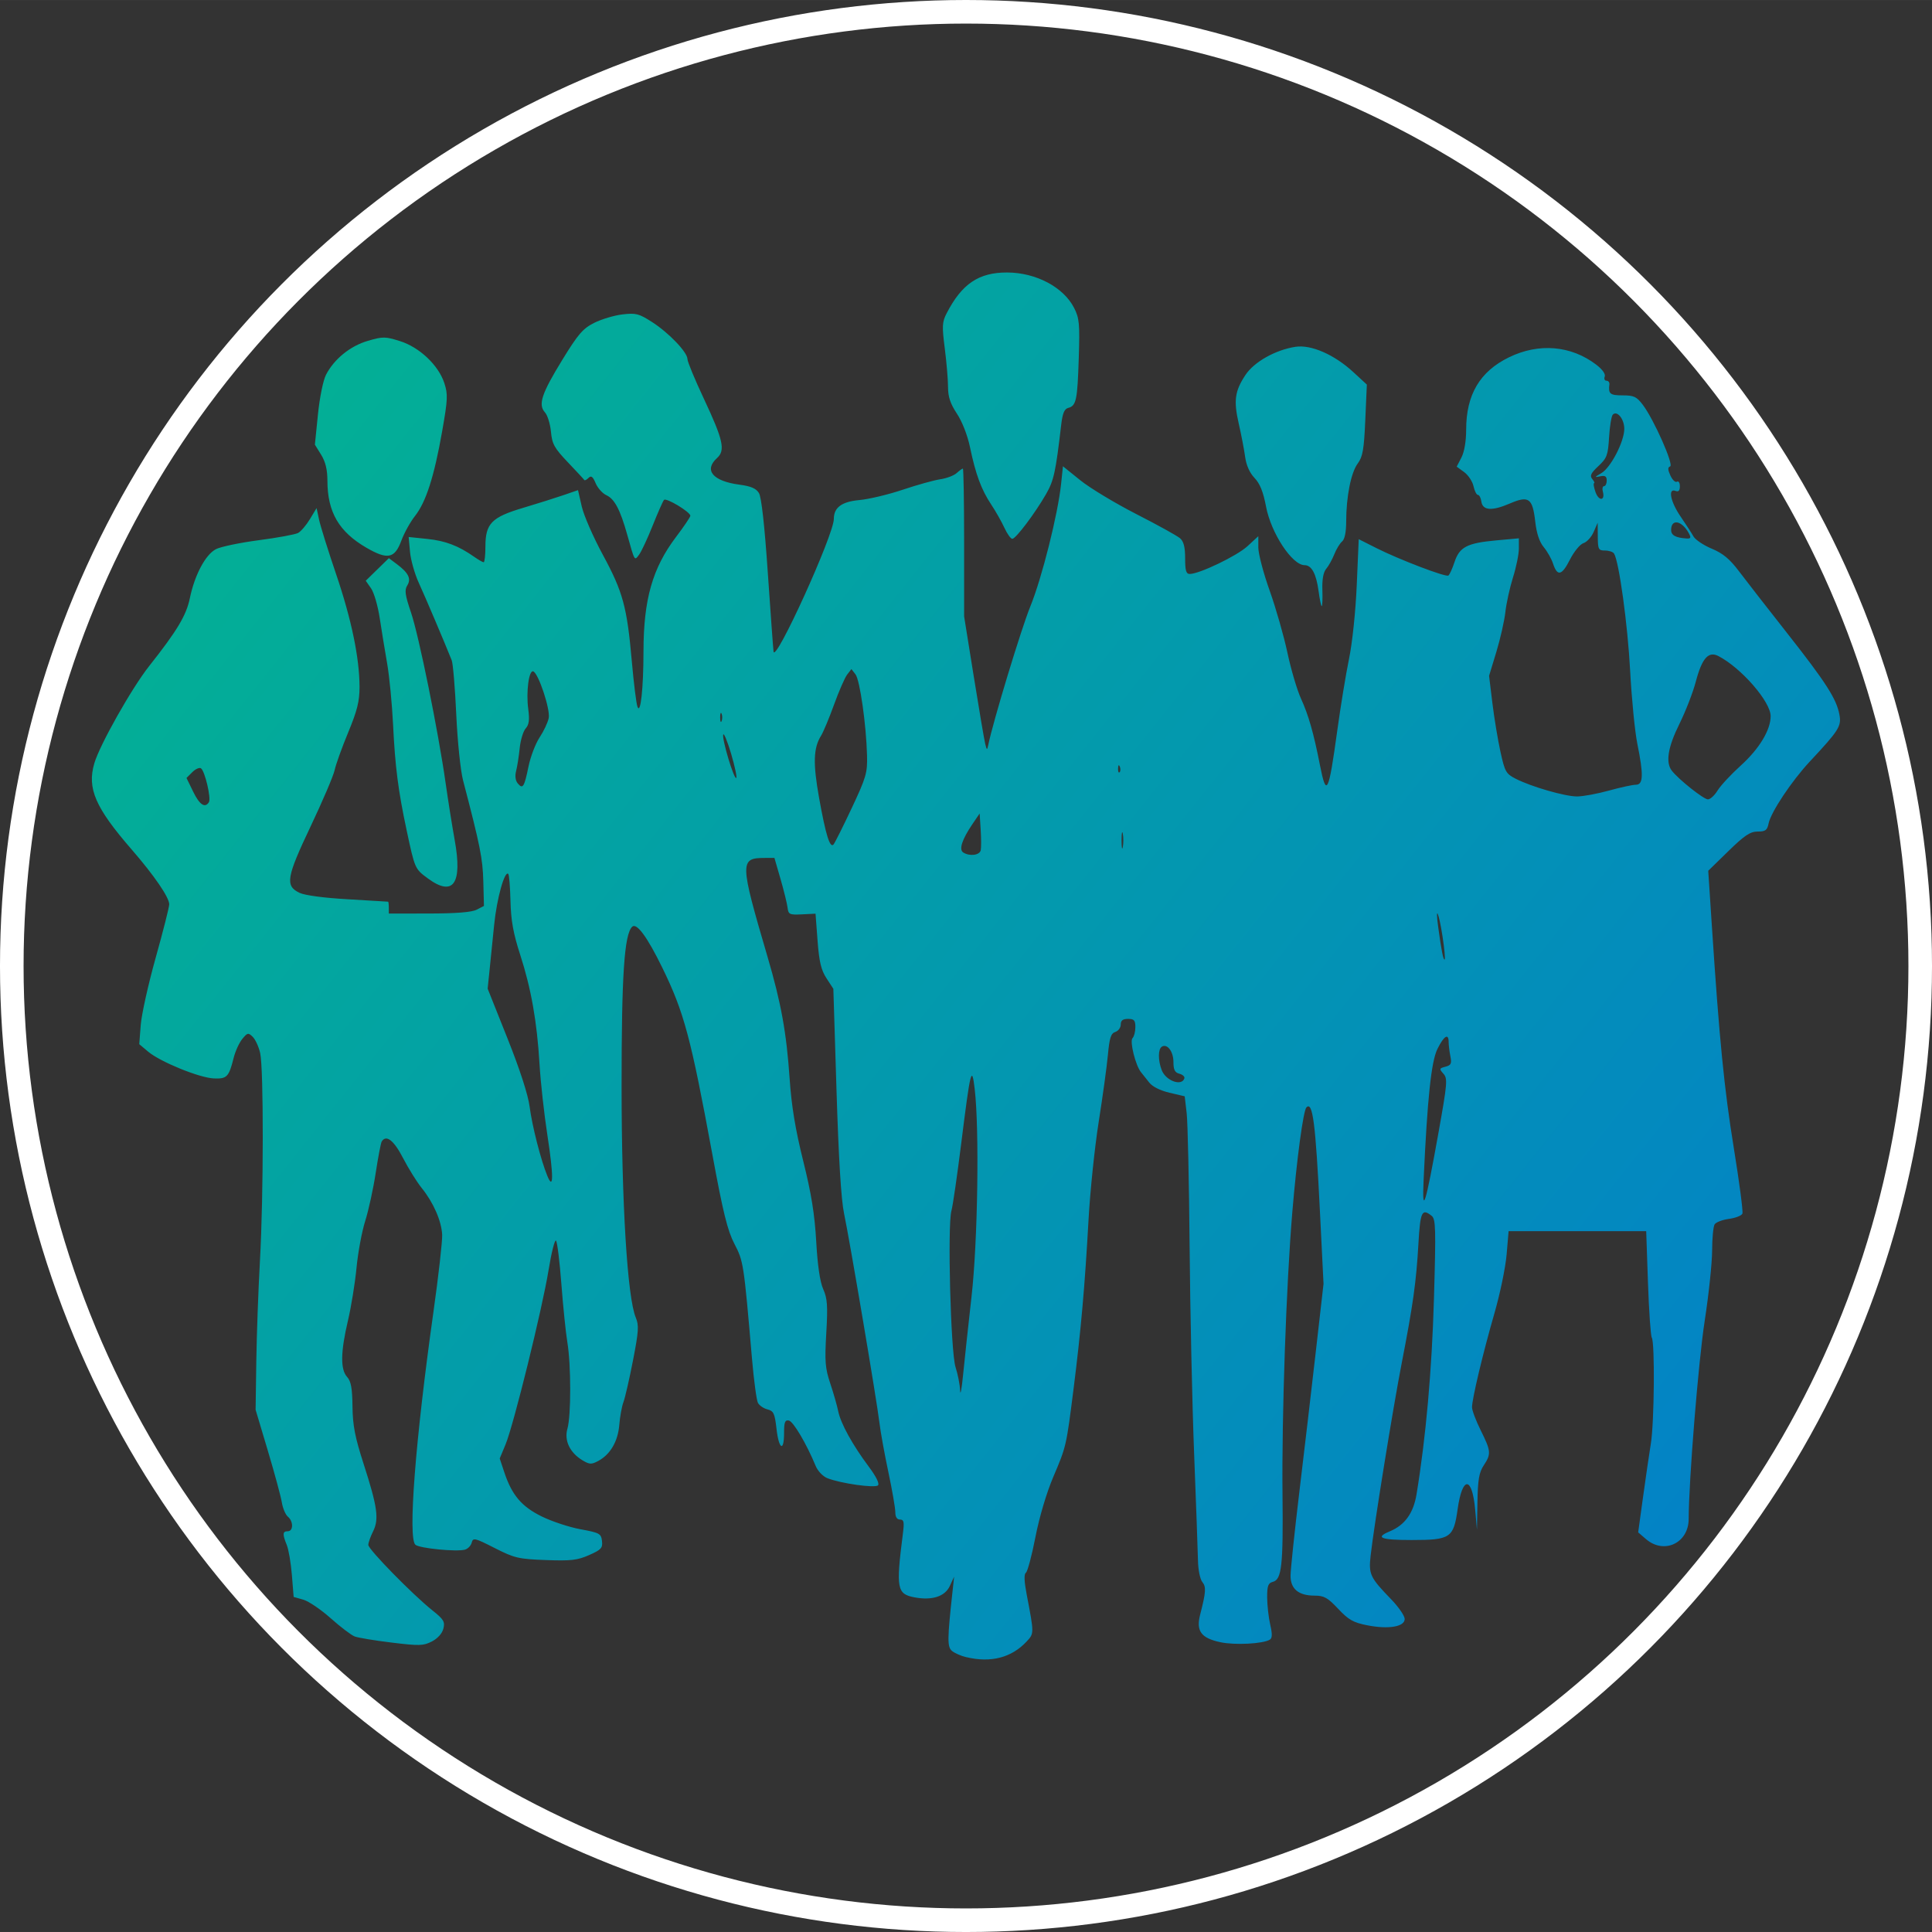
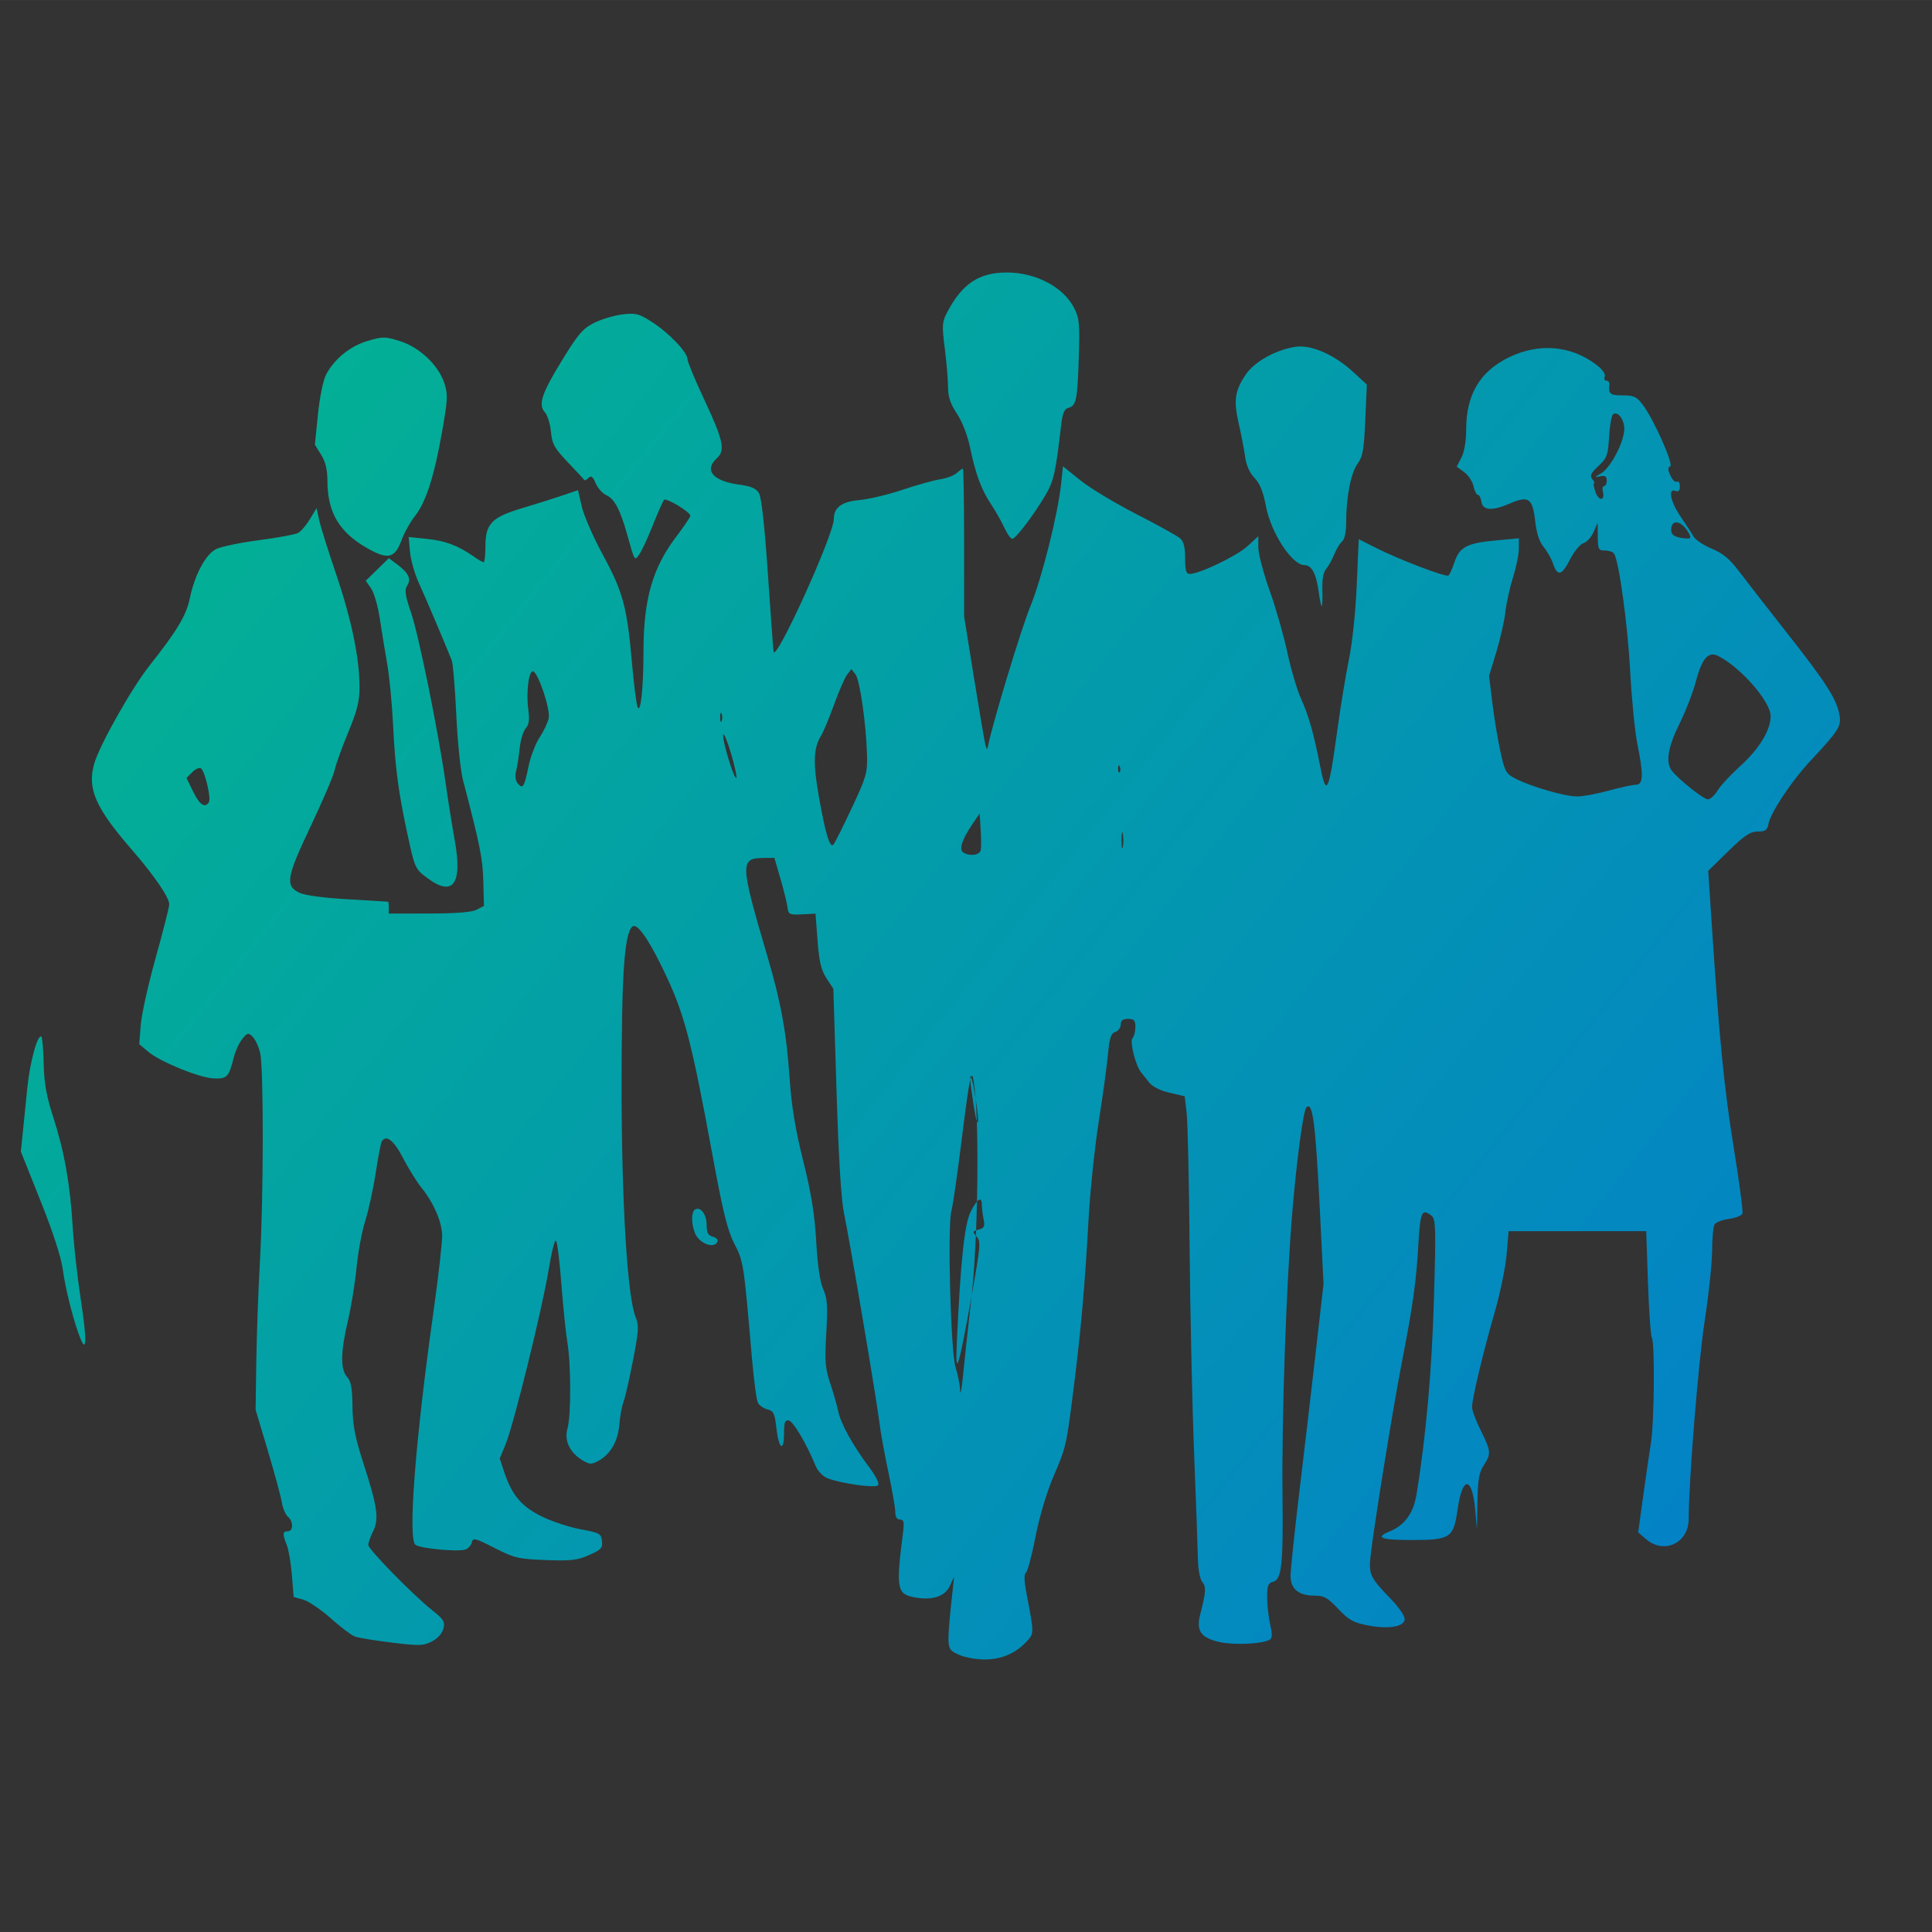
<svg xmlns="http://www.w3.org/2000/svg" xmlns:ns1="http://sodipodi.sourceforge.net/DTD/sodipodi-0.dtd" xmlns:ns2="http://www.inkscape.org/namespaces/inkscape" xmlns:xlink="http://www.w3.org/1999/xlink" width="650" height="650" viewBox="0 0 171.978 171.975" version="1.1" id="svg2" ns1:docname="pic1.svg" ns2:version="1.3 (0e150ed6c4, 2023-07-21)" xml:space="preserve">
  <rect x="0" y="0" width="171.978" height="171.975" fill="#333333" stroke="none" />
  <defs id="defs2">
    <linearGradient id="linearGradient1" ns2:collect="always">
      <stop style="stop-color:#03b391;stop-opacity:1;" offset="0" id="stop1" />
      <stop style="stop-color:#0381c8;stop-opacity:1;" offset="1" id="stop2" />
    </linearGradient>
    <linearGradient ns2:collect="always" xlink:href="#linearGradient1" id="linearGradient2" x1="12.174" y1="27.753" x2="155.815" y2="142.361" gradientUnits="userSpaceOnUse" gradientTransform="matrix(0.977,0,0,0.977,2.009,2.009)" />
  </defs>
  <ns1:namedview id="namedview2" pagecolor="#000000" bordercolor="#000000" borderopacity="0.196" ns2:showpageshadow="2" ns2:pageopacity="0.0" ns2:pagecheckerboard="true" ns2:deskcolor="#ffffff" labelstyle="default" ns2:zoom="0.99500026" ns2:cx="329.64816" ns2:cy="270.8542" ns2:window-width="1920" ns2:window-height="1017" ns2:window-x="-8" ns2:window-y="-8" ns2:window-maximized="1" ns2:current-layer="layer1" />
  <g ns2:groupmode="layer" id="layer1" ns2:label="bg" style="display:inline">
-     <path style="fill:url(#linearGradient2);stroke-width:0.739" d="m 86.019,147.516 c -0.465,-0.11 -1.037,-0.36 -1.271,-0.554 -0.434,-0.36 -0.429,-0.999 0.043,-5.316 l 0.142,-1.303 -0.384,0.832 c -0.432,0.936 -1.576,1.307 -3.132,1.015 -1.584,-0.297 -1.671,-0.768 -1.044,-5.69 0.131,-1.027 0.087,-1.238 -0.259,-1.238 -0.272,0 -0.417,-0.228 -0.417,-0.656 0,-0.361 -0.279,-1.973 -0.621,-3.583 -0.342,-1.61 -0.697,-3.572 -0.79,-4.361 -0.229,-1.95 -2.667,-16.366 -3.15,-18.632 -0.26,-1.217 -0.483,-4.852 -0.672,-10.919 l -0.283,-9.094 -0.612,-0.938 c -0.477,-0.733 -0.651,-1.466 -0.793,-3.344 l -0.181,-2.405 -1.205,0.06 c -1.109,0.055 -1.211,0.008 -1.283,-0.592 -0.043,-0.358 -0.324,-1.502 -0.624,-2.541 l -0.546,-1.889 h -0.853 c -2.252,0 -2.242,0.355 0.233,8.781 1.218,4.146 1.691,6.754 1.975,10.894 0.166,2.425 0.509,4.499 1.206,7.297 0.724,2.907 1.021,4.744 1.158,7.166 0.121,2.143 0.335,3.597 0.625,4.25 0.368,0.828 0.413,1.476 0.271,3.909 -0.147,2.523 -0.099,3.128 0.354,4.48 0.288,0.86 0.607,1.974 0.709,2.476 0.222,1.092 1.273,2.998 2.722,4.936 0.65,0.869 0.967,1.511 0.819,1.659 -0.265,0.265 -3.325,-0.168 -4.509,-0.637 -0.397,-0.158 -0.854,-0.637 -1.042,-1.094 -0.807,-1.958 -1.988,-3.959 -2.383,-4.037 -0.347,-0.068 -0.428,0.141 -0.428,1.108 0,1.724 -0.464,1.464 -0.673,-0.375 -0.155,-1.366 -0.257,-1.587 -0.802,-1.724 -0.343,-0.086 -0.726,-0.348 -0.851,-0.583 -0.125,-0.234 -0.363,-2.009 -0.53,-3.944 -0.732,-8.502 -0.755,-8.653 -1.564,-10.209 -0.613,-1.18 -1.01,-2.789 -1.96,-7.948 -1.92,-10.427 -2.518,-12.661 -4.457,-16.632 -1.337,-2.739 -2.289,-4.033 -2.684,-3.648 -0.704,0.687 -0.944,4.31 -0.942,14.202 0.002,10.426 0.517,18.81 1.263,20.586 0.292,0.694 0.257,1.226 -0.247,3.816 -0.322,1.655 -0.704,3.321 -0.848,3.702 -0.145,0.38 -0.311,1.292 -0.371,2.027 -0.119,1.479 -0.799,2.644 -1.877,3.221 -0.602,0.322 -0.775,0.316 -1.39,-0.052 -1.135,-0.679 -1.654,-1.765 -1.35,-2.825 0.331,-1.153 0.328,-5.66 -0.005,-7.673 -0.142,-0.86 -0.383,-3.205 -0.535,-5.212 -0.152,-2.007 -0.367,-3.74 -0.478,-3.852 -0.111,-0.112 -0.407,1.061 -0.658,2.606 -0.561,3.454 -3.117,13.817 -3.83,15.531 l -0.522,1.256 0.408,1.227 c 0.675,2.033 1.539,3.052 3.336,3.936 0.898,0.442 2.453,0.955 3.455,1.139 1.691,0.311 1.828,0.386 1.905,1.044 0.073,0.623 -0.066,0.775 -1.144,1.252 -1.044,0.462 -1.619,0.528 -3.862,0.444 -2.43,-0.091 -2.783,-0.174 -4.548,-1.072 -1.777,-0.904 -1.923,-0.938 -2.044,-0.475 -0.072,0.274 -0.347,0.555 -0.611,0.624 -0.769,0.201 -3.997,-0.118 -4.394,-0.434 -0.687,-0.548 -0.013,-9.274 1.603,-20.751 0.454,-3.225 0.802,-6.311 0.774,-6.857 -0.063,-1.227 -0.78,-2.862 -1.821,-4.153 -0.434,-0.538 -1.182,-1.739 -1.664,-2.67 -0.818,-1.582 -1.5,-2.11 -1.897,-1.468 -0.077,0.125 -0.318,1.386 -0.535,2.801 -0.217,1.416 -0.637,3.336 -0.932,4.268 -0.296,0.932 -0.645,2.808 -0.775,4.17 -0.131,1.362 -0.473,3.472 -0.76,4.691 -0.659,2.792 -0.684,4.356 -0.08,5.023 0.35,0.387 0.462,0.995 0.481,2.626 0.019,1.691 0.221,2.732 0.991,5.119 1.234,3.825 1.386,4.914 0.841,6.008 -0.233,0.466 -0.423,1.007 -0.423,1.202 0,0.398 3.94,4.422 5.71,5.832 1,0.796 1.127,1.008 0.973,1.62 -0.107,0.427 -0.508,0.876 -1.02,1.14 -0.759,0.393 -1.118,0.403 -3.579,0.103 -1.505,-0.183 -2.987,-0.428 -3.293,-0.544 -0.306,-0.116 -1.267,-0.845 -2.136,-1.62 -0.869,-0.775 -1.967,-1.52 -2.44,-1.655 l -0.861,-0.246 -0.157,-1.946 c -0.086,-1.07 -0.291,-2.276 -0.456,-2.679 -0.396,-0.971 -0.377,-1.221 0.092,-1.221 0.502,0 0.507,-0.882 0.007,-1.297 -0.211,-0.175 -0.453,-0.747 -0.538,-1.27 -0.085,-0.523 -0.645,-2.593 -1.245,-4.599 l -1.09,-3.648 0.062,-4.3 c 0.034,-2.365 0.181,-6.411 0.326,-8.991 0.324,-5.785 0.334,-17.101 0.016,-18.474 -0.129,-0.558 -0.427,-1.203 -0.662,-1.433 -0.393,-0.386 -0.467,-0.371 -0.928,0.192 -0.276,0.336 -0.622,1.098 -0.771,1.694 -0.42,1.685 -0.599,1.87 -1.767,1.818 -1.287,-0.058 -4.76,-1.474 -5.837,-2.38 l -0.796,-0.669 0.132,-1.709 c 0.073,-0.94 0.673,-3.639 1.334,-5.998 0.661,-2.359 1.202,-4.493 1.202,-4.743 0,-0.615 -1.332,-2.561 -3.331,-4.864 -3.253,-3.748 -3.991,-5.447 -3.338,-7.683 0.479,-1.642 3.336,-6.707 4.889,-8.668 2.474,-3.125 3.299,-4.499 3.614,-6.025 0.429,-2.079 1.393,-3.892 2.325,-4.374 0.422,-0.218 2.136,-0.576 3.809,-0.796 1.673,-0.219 3.248,-0.509 3.501,-0.645 0.253,-0.135 0.727,-0.689 1.054,-1.23 l 0.594,-0.984 0.224,1.042 c 0.123,0.573 0.802,2.743 1.509,4.821 1.373,4.038 2.088,7.483 2.09,10.068 6.58e-4,1.265 -0.21,2.108 -1.011,4.039 -0.556,1.342 -1.099,2.851 -1.205,3.353 -0.107,0.502 -1.067,2.752 -2.135,5.002 -2.163,4.558 -2.288,5.302 -0.991,5.922 0.471,0.225 2.179,0.453 4.3,0.573 1.935,0.11 3.547,0.206 3.583,0.215 0.036,0.008 0.065,0.25 0.065,0.536 v 0.521 l 3.583,-0.004 c 2.402,-0.003 3.798,-0.114 4.235,-0.339 l 0.651,-0.335 -0.058,-2.202 c -0.053,-2.026 -0.279,-3.151 -1.802,-8.977 -0.228,-0.874 -0.495,-3.46 -0.605,-5.863 -0.108,-2.365 -0.29,-4.534 -0.404,-4.821 -0.639,-1.604 -2.368,-5.67 -2.935,-6.906 -0.362,-0.788 -0.712,-2.027 -0.778,-2.753 l -0.12,-1.319 1.657,0.172 c 1.619,0.168 2.776,0.609 4.173,1.59 0.38,0.267 0.762,0.486 0.847,0.486 0.085,0 0.155,-0.629 0.155,-1.398 0,-2.045 0.545,-2.607 3.339,-3.439 1.245,-0.371 2.858,-0.879 3.584,-1.128 l 1.32,-0.454 0.331,1.451 c 0.182,0.798 1.03,2.741 1.885,4.317 1.783,3.289 2.149,4.638 2.575,9.491 0.169,1.924 0.394,3.733 0.501,4.021 0.274,0.741 0.533,-1.639 0.536,-4.93 0.004,-4.613 0.8,-7.413 2.896,-10.181 0.702,-0.927 1.276,-1.776 1.276,-1.887 0,-0.337 -2.154,-1.633 -2.346,-1.412 -0.099,0.114 -0.555,1.145 -1.012,2.292 -0.458,1.147 -1,2.308 -1.205,2.581 -0.423,0.562 -0.379,0.636 -1.063,-1.799 -0.621,-2.211 -1.125,-3.163 -1.849,-3.493 -0.345,-0.157 -0.776,-0.637 -0.956,-1.066 -0.251,-0.598 -0.399,-0.708 -0.634,-0.473 -0.169,0.169 -0.338,0.253 -0.376,0.188 -0.038,-0.065 -0.695,-0.775 -1.46,-1.577 -1.209,-1.268 -1.406,-1.623 -1.509,-2.721 -0.065,-0.694 -0.304,-1.469 -0.532,-1.721 -0.627,-0.693 -0.308,-1.661 1.545,-4.681 1.407,-2.294 1.831,-2.785 2.836,-3.29 0.65,-0.326 1.782,-0.665 2.515,-0.752 1.196,-0.142 1.467,-0.072 2.634,0.677 1.5,0.963 3.153,2.693 3.153,3.301 0,0.229 0.651,1.802 1.446,3.495 1.744,3.713 1.947,4.625 1.184,5.316 -1.193,1.08 -0.366,2.057 2.007,2.368 1.007,0.132 1.472,0.332 1.724,0.741 0.224,0.364 0.501,2.846 0.79,7.075 0.245,3.583 0.475,6.749 0.512,7.036 0.14,1.099 5.367,-10.393 5.367,-11.8 0,-1.025 0.7,-1.541 2.283,-1.684 0.838,-0.076 2.573,-0.49 3.855,-0.921 1.282,-0.431 2.786,-0.849 3.341,-0.93 0.555,-0.081 1.209,-0.328 1.454,-0.55 0.244,-0.221 0.494,-0.402 0.554,-0.402 0.06,3.4e-5 0.11,2.961 0.11,6.58 l 5.46e-4,6.58 0.858,5.342 c 0.472,2.938 0.93,5.635 1.018,5.994 0.141,0.575 0.173,0.59 0.267,0.13 0.435,-2.115 2.937,-10.358 3.748,-12.347 1.033,-2.535 2.46,-8.217 2.743,-10.926 l 0.163,-1.556 1.554,1.252 c 0.855,0.689 3.097,2.041 4.982,3.005 1.885,0.964 3.633,1.93 3.884,2.147 0.328,0.284 0.456,0.786 0.456,1.788 0,1.092 0.088,1.393 0.409,1.393 0.857,0 4.193,-1.602 5.129,-2.462 l 0.977,-0.899 v 1.007 c 0,0.554 0.453,2.278 1.007,3.83 0.554,1.553 1.266,4.041 1.583,5.529 0.317,1.488 0.859,3.325 1.205,4.082 0.672,1.47 1.134,3.089 1.688,5.915 0.577,2.943 0.775,2.549 1.545,-3.062 0.295,-2.15 0.766,-5.023 1.047,-6.385 0.293,-1.418 0.587,-4.223 0.687,-6.564 l 0.176,-4.088 1.563,0.789 c 2.012,1.016 6.167,2.603 6.415,2.45 0.105,-0.065 0.35,-0.601 0.545,-1.191 0.446,-1.352 1.115,-1.702 3.712,-1.939 l 2.02,-0.185 v 0.911 c 0,0.501 -0.234,1.654 -0.521,2.563 -0.286,0.909 -0.592,2.297 -0.68,3.085 -0.088,0.788 -0.45,2.389 -0.805,3.557 l -0.646,2.123 0.293,2.41 c 0.161,1.325 0.484,3.28 0.718,4.343 0.393,1.789 0.495,1.969 1.358,2.409 1.41,0.717 4.385,1.576 5.461,1.576 0.525,0 1.801,-0.235 2.836,-0.521 1.034,-0.287 2.117,-0.521 2.405,-0.521 0.659,0 0.689,-0.881 0.126,-3.648 -0.219,-1.075 -0.507,-4.007 -0.64,-6.515 -0.217,-4.086 -0.988,-9.698 -1.431,-10.414 -0.092,-0.149 -0.454,-0.271 -0.803,-0.271 -0.584,0 -0.637,-0.102 -0.646,-1.238 l -0.01,-1.238 -0.358,0.822 c -0.197,0.452 -0.605,0.901 -0.907,0.996 -0.306,0.097 -0.842,0.752 -1.209,1.475 -0.721,1.423 -1.118,1.512 -1.502,0.338 -0.138,-0.421 -0.51,-1.078 -0.827,-1.459 -0.381,-0.459 -0.636,-1.223 -0.753,-2.257 -0.238,-2.107 -0.577,-2.351 -2.261,-1.626 -1.601,0.689 -2.424,0.63 -2.539,-0.179 -0.046,-0.322 -0.183,-0.586 -0.305,-0.586 -0.122,0 -0.298,-0.348 -0.392,-0.774 -0.093,-0.426 -0.468,-0.991 -0.833,-1.257 l -0.663,-0.483 0.421,-0.815 c 0.259,-0.502 0.421,-1.456 0.421,-2.483 0,-3.113 1.224,-5.178 3.816,-6.439 2.66,-1.294 5.521,-1.051 7.765,0.66 0.541,0.413 0.84,0.831 0.754,1.056 -0.078,0.204 -0.008,0.372 0.157,0.372 0.165,0 0.281,0.147 0.258,0.326 -0.109,0.842 0.054,0.977 1.179,0.977 1.003,0 1.246,0.114 1.8,0.847 0.98,1.296 2.782,5.361 2.427,5.479 -0.222,0.074 -0.216,0.283 0.024,0.81 0.178,0.391 0.441,0.638 0.583,0.55 0.143,-0.088 0.259,0.094 0.259,0.404 0,0.395 -0.118,0.519 -0.391,0.414 -0.692,-0.266 -0.446,0.967 0.456,2.282 0.466,0.679 0.983,1.477 1.148,1.772 0.166,0.295 0.898,0.786 1.627,1.09 1,0.417 1.598,0.914 2.435,2.025 0.61,0.81 2.526,3.272 4.259,5.472 3.469,4.406 4.414,5.879 4.67,7.278 0.189,1.032 -0.033,1.383 -2.638,4.173 -1.616,1.731 -3.466,4.511 -3.668,5.514 -0.121,0.6 -0.279,0.717 -0.969,0.717 -0.665,0 -1.17,0.337 -2.614,1.746 l -1.789,1.746 0.318,4.834 c 0.671,10.201 1.102,14.574 1.962,19.87 0.489,3.014 0.832,5.628 0.763,5.809 -0.07,0.181 -0.605,0.394 -1.191,0.472 -0.585,0.079 -1.163,0.298 -1.283,0.488 -0.12,0.19 -0.221,1.242 -0.223,2.337 -0.002,1.096 -0.299,3.907 -0.66,6.247 -0.566,3.67 -1.418,14.211 -1.426,17.637 -0.005,2.15 -2.188,3.184 -3.798,1.799 l -0.698,-0.6 0.429,-3.113 c 0.236,-1.712 0.552,-3.876 0.702,-4.807 0.304,-1.881 0.364,-8.962 0.081,-9.42 -0.099,-0.161 -0.252,-2.358 -0.339,-4.882 l -0.158,-4.59 h -6.124 -6.124 l -0.178,2.085 c -0.098,1.147 -0.584,3.492 -1.081,5.212 -1.018,3.526 -1.998,7.634 -1.998,8.378 0,0.273 0.348,1.196 0.774,2.052 0.921,1.854 0.942,2.103 0.269,3.12 -0.415,0.627 -0.526,1.272 -0.56,3.257 l -0.043,2.476 -0.154,-1.747 c -0.269,-3.046 -1.144,-3.086 -1.569,-0.072 -0.359,2.546 -0.636,2.731 -4.087,2.731 -2.758,0 -3.299,-0.213 -1.956,-0.769 1.342,-0.556 2.108,-1.614 2.386,-3.293 0.832,-5.035 1.368,-11.058 1.552,-17.437 0.181,-6.256 0.158,-7.072 -0.208,-7.362 -0.867,-0.686 -1.011,-0.379 -1.176,2.503 -0.194,3.395 -0.479,5.429 -1.483,10.592 -0.777,3.994 -2.465,14.442 -2.767,17.126 -0.191,1.697 -0.069,1.959 1.828,3.921 0.661,0.683 1.201,1.47 1.201,1.747 0,0.695 -1.441,0.937 -3.341,0.561 -1.238,-0.245 -1.661,-0.485 -2.581,-1.466 -0.93,-0.991 -1.254,-1.173 -2.092,-1.173 -1.433,0 -2.15,-0.592 -2.147,-1.774 9.8e-4,-0.529 0.355,-3.894 0.786,-7.477 0.431,-3.583 1.091,-9.212 1.467,-12.509 l 0.683,-5.994 -0.317,-6.385 c -0.394,-7.94 -0.645,-9.882 -1.204,-9.323 -0.281,0.281 -0.864,4.61 -1.26,9.353 -0.54,6.478 -0.944,18.134 -0.87,25.117 0.067,6.318 -0.07,7.559 -0.858,7.765 -0.424,0.111 -0.514,0.356 -0.508,1.397 0.004,0.694 0.126,1.78 0.272,2.413 0.193,0.838 0.184,1.201 -0.034,1.335 -0.606,0.374 -3.118,0.504 -4.408,0.227 -1.713,-0.367 -2.172,-0.995 -1.796,-2.453 0.518,-2.005 0.549,-2.478 0.192,-2.908 -0.196,-0.237 -0.368,-1.08 -0.384,-1.887 -0.016,-0.802 -0.171,-5.094 -0.344,-9.537 -0.173,-4.443 -0.354,-12.74 -0.402,-18.438 -0.048,-5.698 -0.165,-11.037 -0.261,-11.865 l -0.175,-1.505 -1.349,-0.316 c -0.822,-0.192 -1.527,-0.546 -1.805,-0.904 -0.251,-0.324 -0.579,-0.736 -0.73,-0.917 -0.488,-0.586 -1.034,-2.767 -0.761,-3.04 0.139,-0.139 0.253,-0.581 0.253,-0.983 0,-0.605 -0.112,-0.73 -0.651,-0.73 -0.47,0 -0.651,0.14 -0.651,0.504 0,0.277 -0.218,0.573 -0.484,0.657 -0.39,0.124 -0.518,0.522 -0.658,2.037 -0.096,1.036 -0.465,3.724 -0.821,5.973 -0.356,2.249 -0.764,6.178 -0.905,8.73 -0.327,5.887 -0.677,9.845 -1.32,14.934 -0.661,5.233 -0.653,5.199 -1.825,7.955 -0.592,1.391 -1.239,3.574 -1.583,5.342 -0.32,1.644 -0.702,3.071 -0.848,3.17 -0.178,0.121 -0.153,0.764 0.075,1.954 0.662,3.451 0.662,3.448 -0.004,4.161 -1.348,1.445 -3.174,1.92 -5.371,1.398 z m 0.468,-32.155 c 0.548,-4.853 0.698,-14.804 0.278,-18.407 -0.259,-2.224 -0.383,-1.726 -1.201,4.821 -0.358,2.867 -0.75,5.564 -0.871,5.994 -0.365,1.295 -0.069,12.584 0.364,13.923 0.205,0.635 0.389,1.573 0.409,2.085 0.019,0.512 0.139,-0.125 0.265,-1.415 0.127,-1.29 0.467,-4.44 0.756,-7.001 z m 41.553,-14.498 c 0.796,-4.442 0.831,-4.858 0.446,-5.288 -0.388,-0.434 -0.375,-0.478 0.179,-0.623 0.504,-0.132 0.573,-0.277 0.441,-0.933 -0.086,-0.428 -0.155,-0.997 -0.155,-1.266 0,-0.812 -0.417,-0.553 -0.998,0.619 -0.549,1.107 -0.897,4.411 -1.23,11.662 -0.15,3.266 0.162,2.278 1.317,-4.169 z m -79.315,0.177 c -0.291,-1.889 -0.605,-4.725 -0.698,-6.301 -0.223,-3.782 -0.747,-6.748 -1.728,-9.772 -0.608,-1.874 -0.816,-3.03 -0.858,-4.756 -0.031,-1.254 -0.119,-2.344 -0.196,-2.421 -0.324,-0.324 -1.024,2.201 -1.259,4.535 -0.139,1.382 -0.326,3.225 -0.415,4.096 l -0.163,1.584 1.759,4.41 c 1.114,2.792 1.84,5.031 1.979,6.104 0.224,1.721 0.995,4.737 1.568,6.135 0.567,1.385 0.571,0.03 0.011,-3.613 z m 56.701,-5.047 c 0.051,-0.152 -0.147,-0.339 -0.44,-0.415 -0.407,-0.106 -0.532,-0.352 -0.532,-1.044 0,-0.932 -0.551,-1.663 -1.031,-1.366 -0.343,0.212 -0.35,1.201 -0.015,2.082 0.362,0.952 1.775,1.472 2.018,0.744 z m 22.984,-12.62 c -0.331,-2.157 -0.667,-2.913 -0.392,-0.882 0.29,2.138 0.467,3.027 0.581,2.914 0.059,-0.059 -0.026,-0.973 -0.189,-2.032 z M 87.302,75.682 c 0.046,-0.233 0.044,-1.065 -0.007,-1.847 l -0.091,-1.423 -0.629,0.925 c -0.943,1.387 -1.236,2.29 -0.829,2.548 0.571,0.362 1.465,0.245 1.555,-0.203 z M 99.948,74.217 c -0.062,-0.322 -0.113,-0.059 -0.113,0.586 0,0.645 0.051,0.909 0.113,0.586 0.062,-0.322 0.062,-0.85 0,-1.173 z M 75.815,71.937 c 1.286,-2.738 1.405,-3.143 1.365,-4.683 -0.07,-2.737 -0.636,-6.724 -1.027,-7.228 l -0.363,-0.468 -0.378,0.488 c -0.208,0.268 -0.734,1.472 -1.169,2.675 -0.435,1.203 -0.956,2.449 -1.157,2.77 -0.681,1.086 -0.725,2.457 -0.177,5.516 0.591,3.298 0.969,4.523 1.287,4.164 0.116,-0.131 0.844,-1.586 1.619,-3.235 z M 18.597,71.404 c 0.214,-0.347 -0.365,-2.802 -0.712,-3.017 -0.143,-0.089 -0.491,0.069 -0.772,0.35 l -0.512,0.512 0.59,1.214 c 0.572,1.177 1.058,1.503 1.406,0.941 z M 152.89,70.369 c 0.263,-0.433 1.189,-1.43 2.058,-2.217 1.654,-1.497 2.667,-3.171 2.667,-4.406 0,-1.285 -2.61,-4.288 -4.647,-5.346 -0.892,-0.463 -1.464,0.185 -2.018,2.285 -0.252,0.957 -0.908,2.646 -1.457,3.754 -1.027,2.071 -1.247,3.433 -0.673,4.166 0.62,0.792 2.835,2.55 3.212,2.55 0.208,0 0.594,-0.354 0.857,-0.787 z M 47.044,68.234 c 0.178,-0.874 0.624,-2.042 0.991,-2.597 0.367,-0.555 0.732,-1.329 0.81,-1.721 0.154,-0.772 -0.919,-4.002 -1.382,-4.156 -0.385,-0.128 -0.644,1.826 -0.442,3.345 0.129,0.975 0.074,1.399 -0.229,1.739 -0.22,0.247 -0.459,1.036 -0.531,1.752 -0.072,0.717 -0.215,1.626 -0.317,2.021 -0.117,0.451 -0.064,0.865 0.143,1.114 0.451,0.543 0.582,0.338 0.956,-1.496 z m 18.036,-1.143 c -0.329,-1.108 -0.645,-1.876 -0.701,-1.705 -0.13,0.39 0.969,4.051 1.159,3.861 0.077,-0.077 -0.129,-1.047 -0.458,-2.155 z m 34.601,1.15 c -0.083,-0.208 -0.145,-0.146 -0.157,0.157 -0.011,0.275 0.05,0.429 0.137,0.342 0.087,-0.087 0.096,-0.311 0.021,-0.499 z M 64.235,63.533 c -0.072,-0.179 -0.131,-0.033 -0.131,0.326 0,0.358 0.059,0.505 0.131,0.326 0.072,-0.179 0.072,-0.472 0,-0.651 z M 150.343,47.485 c -0.618,-1.155 -1.587,-1.343 -1.587,-0.308 0,0.47 0.404,0.692 1.377,0.755 0.373,0.024 0.414,-0.065 0.21,-0.447 z m -7.664,-3.721 c -0.071,-0.27 -0.022,-0.492 0.108,-0.492 0.13,0 0.236,-0.224 0.236,-0.497 0,-0.377 -0.141,-0.468 -0.586,-0.376 -0.523,0.108 -0.512,0.078 0.104,-0.28 0.841,-0.488 2.046,-2.813 2.046,-3.948 0,-0.877 -0.644,-1.667 -1.026,-1.26 -0.122,0.13 -0.27,1.035 -0.328,2.011 -0.096,1.601 -0.189,1.852 -0.951,2.565 -0.674,0.63 -0.784,0.864 -0.541,1.157 0.167,0.202 0.237,0.367 0.156,0.367 -0.082,0 -0.026,0.352 0.124,0.781 0.289,0.83 0.878,0.804 0.66,-0.029 z M 38.085,78.191 c -1.154,-0.849 -1.155,-0.851 -1.891,-4.3 -0.748,-3.501 -1.021,-5.631 -1.204,-9.381 -0.091,-1.863 -0.33,-4.326 -0.531,-5.472 -0.201,-1.147 -0.499,-2.964 -0.661,-4.039 -0.163,-1.075 -0.509,-2.258 -0.769,-2.63 l -0.473,-0.675 1.029,-1.005 1.029,-1.005 0.698,0.521 c 1.054,0.787 1.313,1.312 0.941,1.909 -0.258,0.412 -0.197,0.849 0.334,2.411 0.699,2.056 2.421,10.541 3.083,15.198 0.224,1.577 0.586,3.845 0.803,5.042 0.709,3.903 -0.121,5.094 -2.387,3.427 z M 117.376,52.63 c -0.206,-1.551 -0.62,-2.323 -1.247,-2.323 -1.107,0 -2.985,-2.852 -3.431,-5.209 -0.249,-1.319 -0.543,-2.051 -1.026,-2.555 -0.432,-0.451 -0.734,-1.128 -0.836,-1.878 -0.088,-0.645 -0.342,-1.969 -0.565,-2.942 -0.472,-2.062 -0.356,-2.911 0.593,-4.345 0.77,-1.164 2.662,-2.23 4.448,-2.507 1.392,-0.215 3.459,0.688 5.158,2.254 l 1.2,1.107 -0.138,3.151 c -0.116,2.636 -0.226,3.27 -0.675,3.878 -0.599,0.811 -1.024,2.951 -1.026,5.17 -7.4e-4,0.934 -0.133,1.576 -0.364,1.768 -0.2,0.166 -0.512,0.678 -0.694,1.139 -0.182,0.461 -0.506,1.043 -0.72,1.294 -0.257,0.302 -0.372,0.939 -0.341,1.889 0.026,0.788 3.4e-4,1.433 -0.057,1.433 -0.057,0 -0.182,-0.597 -0.279,-1.326 z M 32.624,48.759 c -2.453,-1.419 -3.476,-3.176 -3.479,-5.977 -0.001,-0.976 -0.171,-1.677 -0.558,-2.303 l -0.557,-0.901 0.271,-2.677 c 0.153,-1.512 0.465,-3.053 0.718,-3.541 0.728,-1.407 2.159,-2.566 3.733,-3.024 1.336,-0.388 1.542,-0.386 2.854,0.027 1.737,0.547 3.423,2.143 3.945,3.734 0.33,1.005 0.31,1.441 -0.196,4.312 -0.706,4.007 -1.438,6.287 -2.412,7.517 -0.418,0.528 -0.969,1.524 -1.224,2.215 -0.583,1.575 -1.22,1.702 -3.095,0.618 z m 56.785,-1.773 c -0.245,-0.537 -0.775,-1.474 -1.179,-2.082 -0.877,-1.319 -1.382,-2.684 -1.885,-5.099 -0.221,-1.058 -0.697,-2.28 -1.164,-2.985 -0.588,-0.887 -0.791,-1.497 -0.791,-2.37 0,-0.647 -0.13,-2.19 -0.289,-3.431 -0.257,-2.003 -0.238,-2.355 0.17,-3.143 1.355,-2.62 2.858,-3.63 5.386,-3.622 2.563,0.009 5.013,1.306 5.954,3.152 0.468,0.917 0.513,1.404 0.416,4.473 -0.118,3.736 -0.225,4.242 -0.935,4.428 -0.349,0.091 -0.51,0.48 -0.631,1.524 -0.486,4.179 -0.654,4.946 -1.339,6.139 -0.994,1.73 -2.7,3.992 -3.01,3.992 -0.141,0 -0.456,-0.44 -0.701,-0.977 z" id="path1" />
+     <path style="fill:url(#linearGradient2);stroke-width:0.739" d="m 86.019,147.516 c -0.465,-0.11 -1.037,-0.36 -1.271,-0.554 -0.434,-0.36 -0.429,-0.999 0.043,-5.316 l 0.142,-1.303 -0.384,0.832 c -0.432,0.936 -1.576,1.307 -3.132,1.015 -1.584,-0.297 -1.671,-0.768 -1.044,-5.69 0.131,-1.027 0.087,-1.238 -0.259,-1.238 -0.272,0 -0.417,-0.228 -0.417,-0.656 0,-0.361 -0.279,-1.973 -0.621,-3.583 -0.342,-1.61 -0.697,-3.572 -0.79,-4.361 -0.229,-1.95 -2.667,-16.366 -3.15,-18.632 -0.26,-1.217 -0.483,-4.852 -0.672,-10.919 l -0.283,-9.094 -0.612,-0.938 c -0.477,-0.733 -0.651,-1.466 -0.793,-3.344 l -0.181,-2.405 -1.205,0.06 c -1.109,0.055 -1.211,0.008 -1.283,-0.592 -0.043,-0.358 -0.324,-1.502 -0.624,-2.541 l -0.546,-1.889 h -0.853 c -2.252,0 -2.242,0.355 0.233,8.781 1.218,4.146 1.691,6.754 1.975,10.894 0.166,2.425 0.509,4.499 1.206,7.297 0.724,2.907 1.021,4.744 1.158,7.166 0.121,2.143 0.335,3.597 0.625,4.25 0.368,0.828 0.413,1.476 0.271,3.909 -0.147,2.523 -0.099,3.128 0.354,4.48 0.288,0.86 0.607,1.974 0.709,2.476 0.222,1.092 1.273,2.998 2.722,4.936 0.65,0.869 0.967,1.511 0.819,1.659 -0.265,0.265 -3.325,-0.168 -4.509,-0.637 -0.397,-0.158 -0.854,-0.637 -1.042,-1.094 -0.807,-1.958 -1.988,-3.959 -2.383,-4.037 -0.347,-0.068 -0.428,0.141 -0.428,1.108 0,1.724 -0.464,1.464 -0.673,-0.375 -0.155,-1.366 -0.257,-1.587 -0.802,-1.724 -0.343,-0.086 -0.726,-0.348 -0.851,-0.583 -0.125,-0.234 -0.363,-2.009 -0.53,-3.944 -0.732,-8.502 -0.755,-8.653 -1.564,-10.209 -0.613,-1.18 -1.01,-2.789 -1.96,-7.948 -1.92,-10.427 -2.518,-12.661 -4.457,-16.632 -1.337,-2.739 -2.289,-4.033 -2.684,-3.648 -0.704,0.687 -0.944,4.31 -0.942,14.202 0.002,10.426 0.517,18.81 1.263,20.586 0.292,0.694 0.257,1.226 -0.247,3.816 -0.322,1.655 -0.704,3.321 -0.848,3.702 -0.145,0.38 -0.311,1.292 -0.371,2.027 -0.119,1.479 -0.799,2.644 -1.877,3.221 -0.602,0.322 -0.775,0.316 -1.39,-0.052 -1.135,-0.679 -1.654,-1.765 -1.35,-2.825 0.331,-1.153 0.328,-5.66 -0.005,-7.673 -0.142,-0.86 -0.383,-3.205 -0.535,-5.212 -0.152,-2.007 -0.367,-3.74 -0.478,-3.852 -0.111,-0.112 -0.407,1.061 -0.658,2.606 -0.561,3.454 -3.117,13.817 -3.83,15.531 l -0.522,1.256 0.408,1.227 c 0.675,2.033 1.539,3.052 3.336,3.936 0.898,0.442 2.453,0.955 3.455,1.139 1.691,0.311 1.828,0.386 1.905,1.044 0.073,0.623 -0.066,0.775 -1.144,1.252 -1.044,0.462 -1.619,0.528 -3.862,0.444 -2.43,-0.091 -2.783,-0.174 -4.548,-1.072 -1.777,-0.904 -1.923,-0.938 -2.044,-0.475 -0.072,0.274 -0.347,0.555 -0.611,0.624 -0.769,0.201 -3.997,-0.118 -4.394,-0.434 -0.687,-0.548 -0.013,-9.274 1.603,-20.751 0.454,-3.225 0.802,-6.311 0.774,-6.857 -0.063,-1.227 -0.78,-2.862 -1.821,-4.153 -0.434,-0.538 -1.182,-1.739 -1.664,-2.67 -0.818,-1.582 -1.5,-2.11 -1.897,-1.468 -0.077,0.125 -0.318,1.386 -0.535,2.801 -0.217,1.416 -0.637,3.336 -0.932,4.268 -0.296,0.932 -0.645,2.808 -0.775,4.17 -0.131,1.362 -0.473,3.472 -0.76,4.691 -0.659,2.792 -0.684,4.356 -0.08,5.023 0.35,0.387 0.462,0.995 0.481,2.626 0.019,1.691 0.221,2.732 0.991,5.119 1.234,3.825 1.386,4.914 0.841,6.008 -0.233,0.466 -0.423,1.007 -0.423,1.202 0,0.398 3.94,4.422 5.71,5.832 1,0.796 1.127,1.008 0.973,1.62 -0.107,0.427 -0.508,0.876 -1.02,1.14 -0.759,0.393 -1.118,0.403 -3.579,0.103 -1.505,-0.183 -2.987,-0.428 -3.293,-0.544 -0.306,-0.116 -1.267,-0.845 -2.136,-1.62 -0.869,-0.775 -1.967,-1.52 -2.44,-1.655 l -0.861,-0.246 -0.157,-1.946 c -0.086,-1.07 -0.291,-2.276 -0.456,-2.679 -0.396,-0.971 -0.377,-1.221 0.092,-1.221 0.502,0 0.507,-0.882 0.007,-1.297 -0.211,-0.175 -0.453,-0.747 -0.538,-1.27 -0.085,-0.523 -0.645,-2.593 -1.245,-4.599 l -1.09,-3.648 0.062,-4.3 c 0.034,-2.365 0.181,-6.411 0.326,-8.991 0.324,-5.785 0.334,-17.101 0.016,-18.474 -0.129,-0.558 -0.427,-1.203 -0.662,-1.433 -0.393,-0.386 -0.467,-0.371 -0.928,0.192 -0.276,0.336 -0.622,1.098 -0.771,1.694 -0.42,1.685 -0.599,1.87 -1.767,1.818 -1.287,-0.058 -4.76,-1.474 -5.837,-2.38 l -0.796,-0.669 0.132,-1.709 c 0.073,-0.94 0.673,-3.639 1.334,-5.998 0.661,-2.359 1.202,-4.493 1.202,-4.743 0,-0.615 -1.332,-2.561 -3.331,-4.864 -3.253,-3.748 -3.991,-5.447 -3.338,-7.683 0.479,-1.642 3.336,-6.707 4.889,-8.668 2.474,-3.125 3.299,-4.499 3.614,-6.025 0.429,-2.079 1.393,-3.892 2.325,-4.374 0.422,-0.218 2.136,-0.576 3.809,-0.796 1.673,-0.219 3.248,-0.509 3.501,-0.645 0.253,-0.135 0.727,-0.689 1.054,-1.23 l 0.594,-0.984 0.224,1.042 c 0.123,0.573 0.802,2.743 1.509,4.821 1.373,4.038 2.088,7.483 2.09,10.068 6.58e-4,1.265 -0.21,2.108 -1.011,4.039 -0.556,1.342 -1.099,2.851 -1.205,3.353 -0.107,0.502 -1.067,2.752 -2.135,5.002 -2.163,4.558 -2.288,5.302 -0.991,5.922 0.471,0.225 2.179,0.453 4.3,0.573 1.935,0.11 3.547,0.206 3.583,0.215 0.036,0.008 0.065,0.25 0.065,0.536 v 0.521 l 3.583,-0.004 c 2.402,-0.003 3.798,-0.114 4.235,-0.339 l 0.651,-0.335 -0.058,-2.202 c -0.053,-2.026 -0.279,-3.151 -1.802,-8.977 -0.228,-0.874 -0.495,-3.46 -0.605,-5.863 -0.108,-2.365 -0.29,-4.534 -0.404,-4.821 -0.639,-1.604 -2.368,-5.67 -2.935,-6.906 -0.362,-0.788 -0.712,-2.027 -0.778,-2.753 l -0.12,-1.319 1.657,0.172 c 1.619,0.168 2.776,0.609 4.173,1.59 0.38,0.267 0.762,0.486 0.847,0.486 0.085,0 0.155,-0.629 0.155,-1.398 0,-2.045 0.545,-2.607 3.339,-3.439 1.245,-0.371 2.858,-0.879 3.584,-1.128 l 1.32,-0.454 0.331,1.451 c 0.182,0.798 1.03,2.741 1.885,4.317 1.783,3.289 2.149,4.638 2.575,9.491 0.169,1.924 0.394,3.733 0.501,4.021 0.274,0.741 0.533,-1.639 0.536,-4.93 0.004,-4.613 0.8,-7.413 2.896,-10.181 0.702,-0.927 1.276,-1.776 1.276,-1.887 0,-0.337 -2.154,-1.633 -2.346,-1.412 -0.099,0.114 -0.555,1.145 -1.012,2.292 -0.458,1.147 -1,2.308 -1.205,2.581 -0.423,0.562 -0.379,0.636 -1.063,-1.799 -0.621,-2.211 -1.125,-3.163 -1.849,-3.493 -0.345,-0.157 -0.776,-0.637 -0.956,-1.066 -0.251,-0.598 -0.399,-0.708 -0.634,-0.473 -0.169,0.169 -0.338,0.253 -0.376,0.188 -0.038,-0.065 -0.695,-0.775 -1.46,-1.577 -1.209,-1.268 -1.406,-1.623 -1.509,-2.721 -0.065,-0.694 -0.304,-1.469 -0.532,-1.721 -0.627,-0.693 -0.308,-1.661 1.545,-4.681 1.407,-2.294 1.831,-2.785 2.836,-3.29 0.65,-0.326 1.782,-0.665 2.515,-0.752 1.196,-0.142 1.467,-0.072 2.634,0.677 1.5,0.963 3.153,2.693 3.153,3.301 0,0.229 0.651,1.802 1.446,3.495 1.744,3.713 1.947,4.625 1.184,5.316 -1.193,1.08 -0.366,2.057 2.007,2.368 1.007,0.132 1.472,0.332 1.724,0.741 0.224,0.364 0.501,2.846 0.79,7.075 0.245,3.583 0.475,6.749 0.512,7.036 0.14,1.099 5.367,-10.393 5.367,-11.8 0,-1.025 0.7,-1.541 2.283,-1.684 0.838,-0.076 2.573,-0.49 3.855,-0.921 1.282,-0.431 2.786,-0.849 3.341,-0.93 0.555,-0.081 1.209,-0.328 1.454,-0.55 0.244,-0.221 0.494,-0.402 0.554,-0.402 0.06,3.4e-5 0.11,2.961 0.11,6.58 l 5.46e-4,6.58 0.858,5.342 c 0.472,2.938 0.93,5.635 1.018,5.994 0.141,0.575 0.173,0.59 0.267,0.13 0.435,-2.115 2.937,-10.358 3.748,-12.347 1.033,-2.535 2.46,-8.217 2.743,-10.926 l 0.163,-1.556 1.554,1.252 c 0.855,0.689 3.097,2.041 4.982,3.005 1.885,0.964 3.633,1.93 3.884,2.147 0.328,0.284 0.456,0.786 0.456,1.788 0,1.092 0.088,1.393 0.409,1.393 0.857,0 4.193,-1.602 5.129,-2.462 l 0.977,-0.899 v 1.007 c 0,0.554 0.453,2.278 1.007,3.83 0.554,1.553 1.266,4.041 1.583,5.529 0.317,1.488 0.859,3.325 1.205,4.082 0.672,1.47 1.134,3.089 1.688,5.915 0.577,2.943 0.775,2.549 1.545,-3.062 0.295,-2.15 0.766,-5.023 1.047,-6.385 0.293,-1.418 0.587,-4.223 0.687,-6.564 l 0.176,-4.088 1.563,0.789 c 2.012,1.016 6.167,2.603 6.415,2.45 0.105,-0.065 0.35,-0.601 0.545,-1.191 0.446,-1.352 1.115,-1.702 3.712,-1.939 l 2.02,-0.185 v 0.911 c 0,0.501 -0.234,1.654 -0.521,2.563 -0.286,0.909 -0.592,2.297 -0.68,3.085 -0.088,0.788 -0.45,2.389 -0.805,3.557 l -0.646,2.123 0.293,2.41 c 0.161,1.325 0.484,3.28 0.718,4.343 0.393,1.789 0.495,1.969 1.358,2.409 1.41,0.717 4.385,1.576 5.461,1.576 0.525,0 1.801,-0.235 2.836,-0.521 1.034,-0.287 2.117,-0.521 2.405,-0.521 0.659,0 0.689,-0.881 0.126,-3.648 -0.219,-1.075 -0.507,-4.007 -0.64,-6.515 -0.217,-4.086 -0.988,-9.698 -1.431,-10.414 -0.092,-0.149 -0.454,-0.271 -0.803,-0.271 -0.584,0 -0.637,-0.102 -0.646,-1.238 l -0.01,-1.238 -0.358,0.822 c -0.197,0.452 -0.605,0.901 -0.907,0.996 -0.306,0.097 -0.842,0.752 -1.209,1.475 -0.721,1.423 -1.118,1.512 -1.502,0.338 -0.138,-0.421 -0.51,-1.078 -0.827,-1.459 -0.381,-0.459 -0.636,-1.223 -0.753,-2.257 -0.238,-2.107 -0.577,-2.351 -2.261,-1.626 -1.601,0.689 -2.424,0.63 -2.539,-0.179 -0.046,-0.322 -0.183,-0.586 -0.305,-0.586 -0.122,0 -0.298,-0.348 -0.392,-0.774 -0.093,-0.426 -0.468,-0.991 -0.833,-1.257 l -0.663,-0.483 0.421,-0.815 c 0.259,-0.502 0.421,-1.456 0.421,-2.483 0,-3.113 1.224,-5.178 3.816,-6.439 2.66,-1.294 5.521,-1.051 7.765,0.66 0.541,0.413 0.84,0.831 0.754,1.056 -0.078,0.204 -0.008,0.372 0.157,0.372 0.165,0 0.281,0.147 0.258,0.326 -0.109,0.842 0.054,0.977 1.179,0.977 1.003,0 1.246,0.114 1.8,0.847 0.98,1.296 2.782,5.361 2.427,5.479 -0.222,0.074 -0.216,0.283 0.024,0.81 0.178,0.391 0.441,0.638 0.583,0.55 0.143,-0.088 0.259,0.094 0.259,0.404 0,0.395 -0.118,0.519 -0.391,0.414 -0.692,-0.266 -0.446,0.967 0.456,2.282 0.466,0.679 0.983,1.477 1.148,1.772 0.166,0.295 0.898,0.786 1.627,1.09 1,0.417 1.598,0.914 2.435,2.025 0.61,0.81 2.526,3.272 4.259,5.472 3.469,4.406 4.414,5.879 4.67,7.278 0.189,1.032 -0.033,1.383 -2.638,4.173 -1.616,1.731 -3.466,4.511 -3.668,5.514 -0.121,0.6 -0.279,0.717 -0.969,0.717 -0.665,0 -1.17,0.337 -2.614,1.746 l -1.789,1.746 0.318,4.834 c 0.671,10.201 1.102,14.574 1.962,19.87 0.489,3.014 0.832,5.628 0.763,5.809 -0.07,0.181 -0.605,0.394 -1.191,0.472 -0.585,0.079 -1.163,0.298 -1.283,0.488 -0.12,0.19 -0.221,1.242 -0.223,2.337 -0.002,1.096 -0.299,3.907 -0.66,6.247 -0.566,3.67 -1.418,14.211 -1.426,17.637 -0.005,2.15 -2.188,3.184 -3.798,1.799 l -0.698,-0.6 0.429,-3.113 c 0.236,-1.712 0.552,-3.876 0.702,-4.807 0.304,-1.881 0.364,-8.962 0.081,-9.42 -0.099,-0.161 -0.252,-2.358 -0.339,-4.882 l -0.158,-4.59 h -6.124 -6.124 l -0.178,2.085 c -0.098,1.147 -0.584,3.492 -1.081,5.212 -1.018,3.526 -1.998,7.634 -1.998,8.378 0,0.273 0.348,1.196 0.774,2.052 0.921,1.854 0.942,2.103 0.269,3.12 -0.415,0.627 -0.526,1.272 -0.56,3.257 l -0.043,2.476 -0.154,-1.747 c -0.269,-3.046 -1.144,-3.086 -1.569,-0.072 -0.359,2.546 -0.636,2.731 -4.087,2.731 -2.758,0 -3.299,-0.213 -1.956,-0.769 1.342,-0.556 2.108,-1.614 2.386,-3.293 0.832,-5.035 1.368,-11.058 1.552,-17.437 0.181,-6.256 0.158,-7.072 -0.208,-7.362 -0.867,-0.686 -1.011,-0.379 -1.176,2.503 -0.194,3.395 -0.479,5.429 -1.483,10.592 -0.777,3.994 -2.465,14.442 -2.767,17.126 -0.191,1.697 -0.069,1.959 1.828,3.921 0.661,0.683 1.201,1.47 1.201,1.747 0,0.695 -1.441,0.937 -3.341,0.561 -1.238,-0.245 -1.661,-0.485 -2.581,-1.466 -0.93,-0.991 -1.254,-1.173 -2.092,-1.173 -1.433,0 -2.15,-0.592 -2.147,-1.774 9.8e-4,-0.529 0.355,-3.894 0.786,-7.477 0.431,-3.583 1.091,-9.212 1.467,-12.509 l 0.683,-5.994 -0.317,-6.385 c -0.394,-7.94 -0.645,-9.882 -1.204,-9.323 -0.281,0.281 -0.864,4.61 -1.26,9.353 -0.54,6.478 -0.944,18.134 -0.87,25.117 0.067,6.318 -0.07,7.559 -0.858,7.765 -0.424,0.111 -0.514,0.356 -0.508,1.397 0.004,0.694 0.126,1.78 0.272,2.413 0.193,0.838 0.184,1.201 -0.034,1.335 -0.606,0.374 -3.118,0.504 -4.408,0.227 -1.713,-0.367 -2.172,-0.995 -1.796,-2.453 0.518,-2.005 0.549,-2.478 0.192,-2.908 -0.196,-0.237 -0.368,-1.08 -0.384,-1.887 -0.016,-0.802 -0.171,-5.094 -0.344,-9.537 -0.173,-4.443 -0.354,-12.74 -0.402,-18.438 -0.048,-5.698 -0.165,-11.037 -0.261,-11.865 l -0.175,-1.505 -1.349,-0.316 c -0.822,-0.192 -1.527,-0.546 -1.805,-0.904 -0.251,-0.324 -0.579,-0.736 -0.73,-0.917 -0.488,-0.586 -1.034,-2.767 -0.761,-3.04 0.139,-0.139 0.253,-0.581 0.253,-0.983 0,-0.605 -0.112,-0.73 -0.651,-0.73 -0.47,0 -0.651,0.14 -0.651,0.504 0,0.277 -0.218,0.573 -0.484,0.657 -0.39,0.124 -0.518,0.522 -0.658,2.037 -0.096,1.036 -0.465,3.724 -0.821,5.973 -0.356,2.249 -0.764,6.178 -0.905,8.73 -0.327,5.887 -0.677,9.845 -1.32,14.934 -0.661,5.233 -0.653,5.199 -1.825,7.955 -0.592,1.391 -1.239,3.574 -1.583,5.342 -0.32,1.644 -0.702,3.071 -0.848,3.17 -0.178,0.121 -0.153,0.764 0.075,1.954 0.662,3.451 0.662,3.448 -0.004,4.161 -1.348,1.445 -3.174,1.92 -5.371,1.398 z m 0.468,-32.155 c 0.548,-4.853 0.698,-14.804 0.278,-18.407 -0.259,-2.224 -0.383,-1.726 -1.201,4.821 -0.358,2.867 -0.75,5.564 -0.871,5.994 -0.365,1.295 -0.069,12.584 0.364,13.923 0.205,0.635 0.389,1.573 0.409,2.085 0.019,0.512 0.139,-0.125 0.265,-1.415 0.127,-1.29 0.467,-4.44 0.756,-7.001 z c 0.796,-4.442 0.831,-4.858 0.446,-5.288 -0.388,-0.434 -0.375,-0.478 0.179,-0.623 0.504,-0.132 0.573,-0.277 0.441,-0.933 -0.086,-0.428 -0.155,-0.997 -0.155,-1.266 0,-0.812 -0.417,-0.553 -0.998,0.619 -0.549,1.107 -0.897,4.411 -1.23,11.662 -0.15,3.266 0.162,2.278 1.317,-4.169 z m -79.315,0.177 c -0.291,-1.889 -0.605,-4.725 -0.698,-6.301 -0.223,-3.782 -0.747,-6.748 -1.728,-9.772 -0.608,-1.874 -0.816,-3.03 -0.858,-4.756 -0.031,-1.254 -0.119,-2.344 -0.196,-2.421 -0.324,-0.324 -1.024,2.201 -1.259,4.535 -0.139,1.382 -0.326,3.225 -0.415,4.096 l -0.163,1.584 1.759,4.41 c 1.114,2.792 1.84,5.031 1.979,6.104 0.224,1.721 0.995,4.737 1.568,6.135 0.567,1.385 0.571,0.03 0.011,-3.613 z m 56.701,-5.047 c 0.051,-0.152 -0.147,-0.339 -0.44,-0.415 -0.407,-0.106 -0.532,-0.352 -0.532,-1.044 0,-0.932 -0.551,-1.663 -1.031,-1.366 -0.343,0.212 -0.35,1.201 -0.015,2.082 0.362,0.952 1.775,1.472 2.018,0.744 z m 22.984,-12.62 c -0.331,-2.157 -0.667,-2.913 -0.392,-0.882 0.29,2.138 0.467,3.027 0.581,2.914 0.059,-0.059 -0.026,-0.973 -0.189,-2.032 z M 87.302,75.682 c 0.046,-0.233 0.044,-1.065 -0.007,-1.847 l -0.091,-1.423 -0.629,0.925 c -0.943,1.387 -1.236,2.29 -0.829,2.548 0.571,0.362 1.465,0.245 1.555,-0.203 z M 99.948,74.217 c -0.062,-0.322 -0.113,-0.059 -0.113,0.586 0,0.645 0.051,0.909 0.113,0.586 0.062,-0.322 0.062,-0.85 0,-1.173 z M 75.815,71.937 c 1.286,-2.738 1.405,-3.143 1.365,-4.683 -0.07,-2.737 -0.636,-6.724 -1.027,-7.228 l -0.363,-0.468 -0.378,0.488 c -0.208,0.268 -0.734,1.472 -1.169,2.675 -0.435,1.203 -0.956,2.449 -1.157,2.77 -0.681,1.086 -0.725,2.457 -0.177,5.516 0.591,3.298 0.969,4.523 1.287,4.164 0.116,-0.131 0.844,-1.586 1.619,-3.235 z M 18.597,71.404 c 0.214,-0.347 -0.365,-2.802 -0.712,-3.017 -0.143,-0.089 -0.491,0.069 -0.772,0.35 l -0.512,0.512 0.59,1.214 c 0.572,1.177 1.058,1.503 1.406,0.941 z M 152.89,70.369 c 0.263,-0.433 1.189,-1.43 2.058,-2.217 1.654,-1.497 2.667,-3.171 2.667,-4.406 0,-1.285 -2.61,-4.288 -4.647,-5.346 -0.892,-0.463 -1.464,0.185 -2.018,2.285 -0.252,0.957 -0.908,2.646 -1.457,3.754 -1.027,2.071 -1.247,3.433 -0.673,4.166 0.62,0.792 2.835,2.55 3.212,2.55 0.208,0 0.594,-0.354 0.857,-0.787 z M 47.044,68.234 c 0.178,-0.874 0.624,-2.042 0.991,-2.597 0.367,-0.555 0.732,-1.329 0.81,-1.721 0.154,-0.772 -0.919,-4.002 -1.382,-4.156 -0.385,-0.128 -0.644,1.826 -0.442,3.345 0.129,0.975 0.074,1.399 -0.229,1.739 -0.22,0.247 -0.459,1.036 -0.531,1.752 -0.072,0.717 -0.215,1.626 -0.317,2.021 -0.117,0.451 -0.064,0.865 0.143,1.114 0.451,0.543 0.582,0.338 0.956,-1.496 z m 18.036,-1.143 c -0.329,-1.108 -0.645,-1.876 -0.701,-1.705 -0.13,0.39 0.969,4.051 1.159,3.861 0.077,-0.077 -0.129,-1.047 -0.458,-2.155 z m 34.601,1.15 c -0.083,-0.208 -0.145,-0.146 -0.157,0.157 -0.011,0.275 0.05,0.429 0.137,0.342 0.087,-0.087 0.096,-0.311 0.021,-0.499 z M 64.235,63.533 c -0.072,-0.179 -0.131,-0.033 -0.131,0.326 0,0.358 0.059,0.505 0.131,0.326 0.072,-0.179 0.072,-0.472 0,-0.651 z M 150.343,47.485 c -0.618,-1.155 -1.587,-1.343 -1.587,-0.308 0,0.47 0.404,0.692 1.377,0.755 0.373,0.024 0.414,-0.065 0.21,-0.447 z m -7.664,-3.721 c -0.071,-0.27 -0.022,-0.492 0.108,-0.492 0.13,0 0.236,-0.224 0.236,-0.497 0,-0.377 -0.141,-0.468 -0.586,-0.376 -0.523,0.108 -0.512,0.078 0.104,-0.28 0.841,-0.488 2.046,-2.813 2.046,-3.948 0,-0.877 -0.644,-1.667 -1.026,-1.26 -0.122,0.13 -0.27,1.035 -0.328,2.011 -0.096,1.601 -0.189,1.852 -0.951,2.565 -0.674,0.63 -0.784,0.864 -0.541,1.157 0.167,0.202 0.237,0.367 0.156,0.367 -0.082,0 -0.026,0.352 0.124,0.781 0.289,0.83 0.878,0.804 0.66,-0.029 z M 38.085,78.191 c -1.154,-0.849 -1.155,-0.851 -1.891,-4.3 -0.748,-3.501 -1.021,-5.631 -1.204,-9.381 -0.091,-1.863 -0.33,-4.326 -0.531,-5.472 -0.201,-1.147 -0.499,-2.964 -0.661,-4.039 -0.163,-1.075 -0.509,-2.258 -0.769,-2.63 l -0.473,-0.675 1.029,-1.005 1.029,-1.005 0.698,0.521 c 1.054,0.787 1.313,1.312 0.941,1.909 -0.258,0.412 -0.197,0.849 0.334,2.411 0.699,2.056 2.421,10.541 3.083,15.198 0.224,1.577 0.586,3.845 0.803,5.042 0.709,3.903 -0.121,5.094 -2.387,3.427 z M 117.376,52.63 c -0.206,-1.551 -0.62,-2.323 -1.247,-2.323 -1.107,0 -2.985,-2.852 -3.431,-5.209 -0.249,-1.319 -0.543,-2.051 -1.026,-2.555 -0.432,-0.451 -0.734,-1.128 -0.836,-1.878 -0.088,-0.645 -0.342,-1.969 -0.565,-2.942 -0.472,-2.062 -0.356,-2.911 0.593,-4.345 0.77,-1.164 2.662,-2.23 4.448,-2.507 1.392,-0.215 3.459,0.688 5.158,2.254 l 1.2,1.107 -0.138,3.151 c -0.116,2.636 -0.226,3.27 -0.675,3.878 -0.599,0.811 -1.024,2.951 -1.026,5.17 -7.4e-4,0.934 -0.133,1.576 -0.364,1.768 -0.2,0.166 -0.512,0.678 -0.694,1.139 -0.182,0.461 -0.506,1.043 -0.72,1.294 -0.257,0.302 -0.372,0.939 -0.341,1.889 0.026,0.788 3.4e-4,1.433 -0.057,1.433 -0.057,0 -0.182,-0.597 -0.279,-1.326 z M 32.624,48.759 c -2.453,-1.419 -3.476,-3.176 -3.479,-5.977 -0.001,-0.976 -0.171,-1.677 -0.558,-2.303 l -0.557,-0.901 0.271,-2.677 c 0.153,-1.512 0.465,-3.053 0.718,-3.541 0.728,-1.407 2.159,-2.566 3.733,-3.024 1.336,-0.388 1.542,-0.386 2.854,0.027 1.737,0.547 3.423,2.143 3.945,3.734 0.33,1.005 0.31,1.441 -0.196,4.312 -0.706,4.007 -1.438,6.287 -2.412,7.517 -0.418,0.528 -0.969,1.524 -1.224,2.215 -0.583,1.575 -1.22,1.702 -3.095,0.618 z m 56.785,-1.773 c -0.245,-0.537 -0.775,-1.474 -1.179,-2.082 -0.877,-1.319 -1.382,-2.684 -1.885,-5.099 -0.221,-1.058 -0.697,-2.28 -1.164,-2.985 -0.588,-0.887 -0.791,-1.497 -0.791,-2.37 0,-0.647 -0.13,-2.19 -0.289,-3.431 -0.257,-2.003 -0.238,-2.355 0.17,-3.143 1.355,-2.62 2.858,-3.63 5.386,-3.622 2.563,0.009 5.013,1.306 5.954,3.152 0.468,0.917 0.513,1.404 0.416,4.473 -0.118,3.736 -0.225,4.242 -0.935,4.428 -0.349,0.091 -0.51,0.48 -0.631,1.524 -0.486,4.179 -0.654,4.946 -1.339,6.139 -0.994,1.73 -2.7,3.992 -3.01,3.992 -0.141,0 -0.456,-0.44 -0.701,-0.977 z" id="path1" />
  </g>
  <g ns2:groupmode="layer" id="layer2" ns2:label="logo">
-     <circle style="fill:#ffffff;fill-opacity:0;stroke:#ffffff;stroke-width:2.099;stroke-dasharray:none;stroke-opacity:1" id="path2" cx="85.989" cy="85.988" r="84.94" />
-   </g>
+     </g>
</svg>